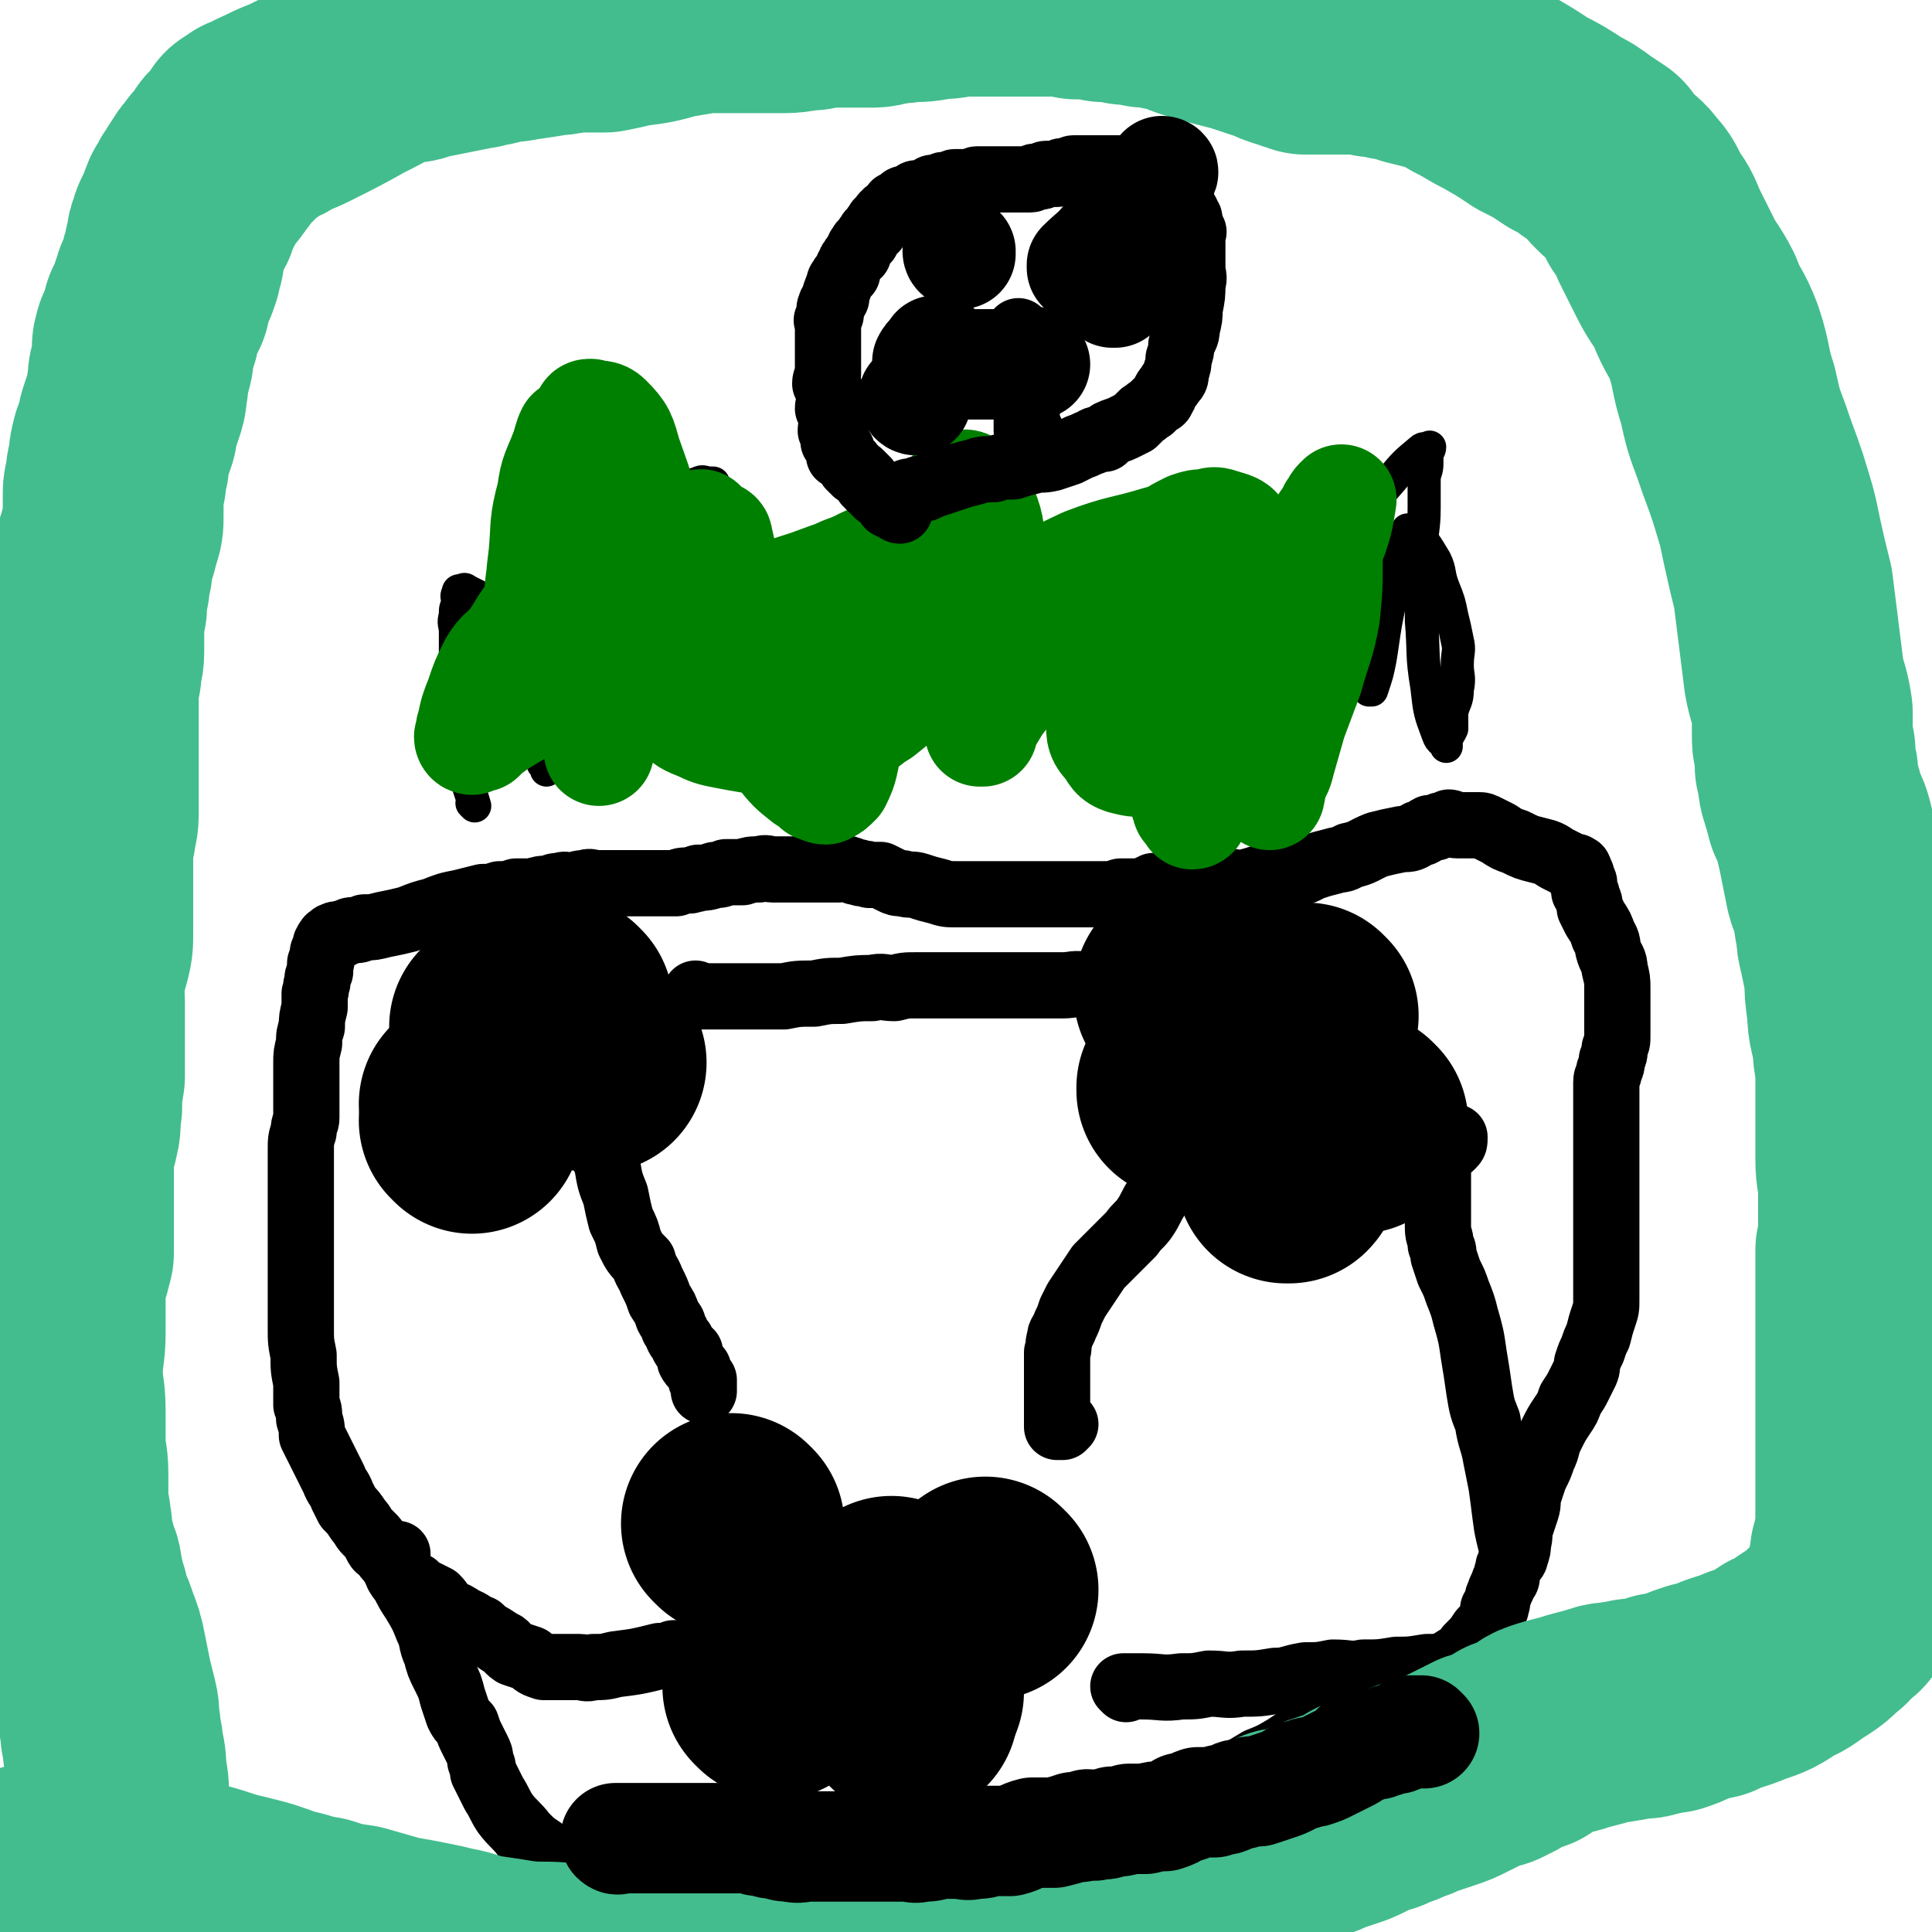
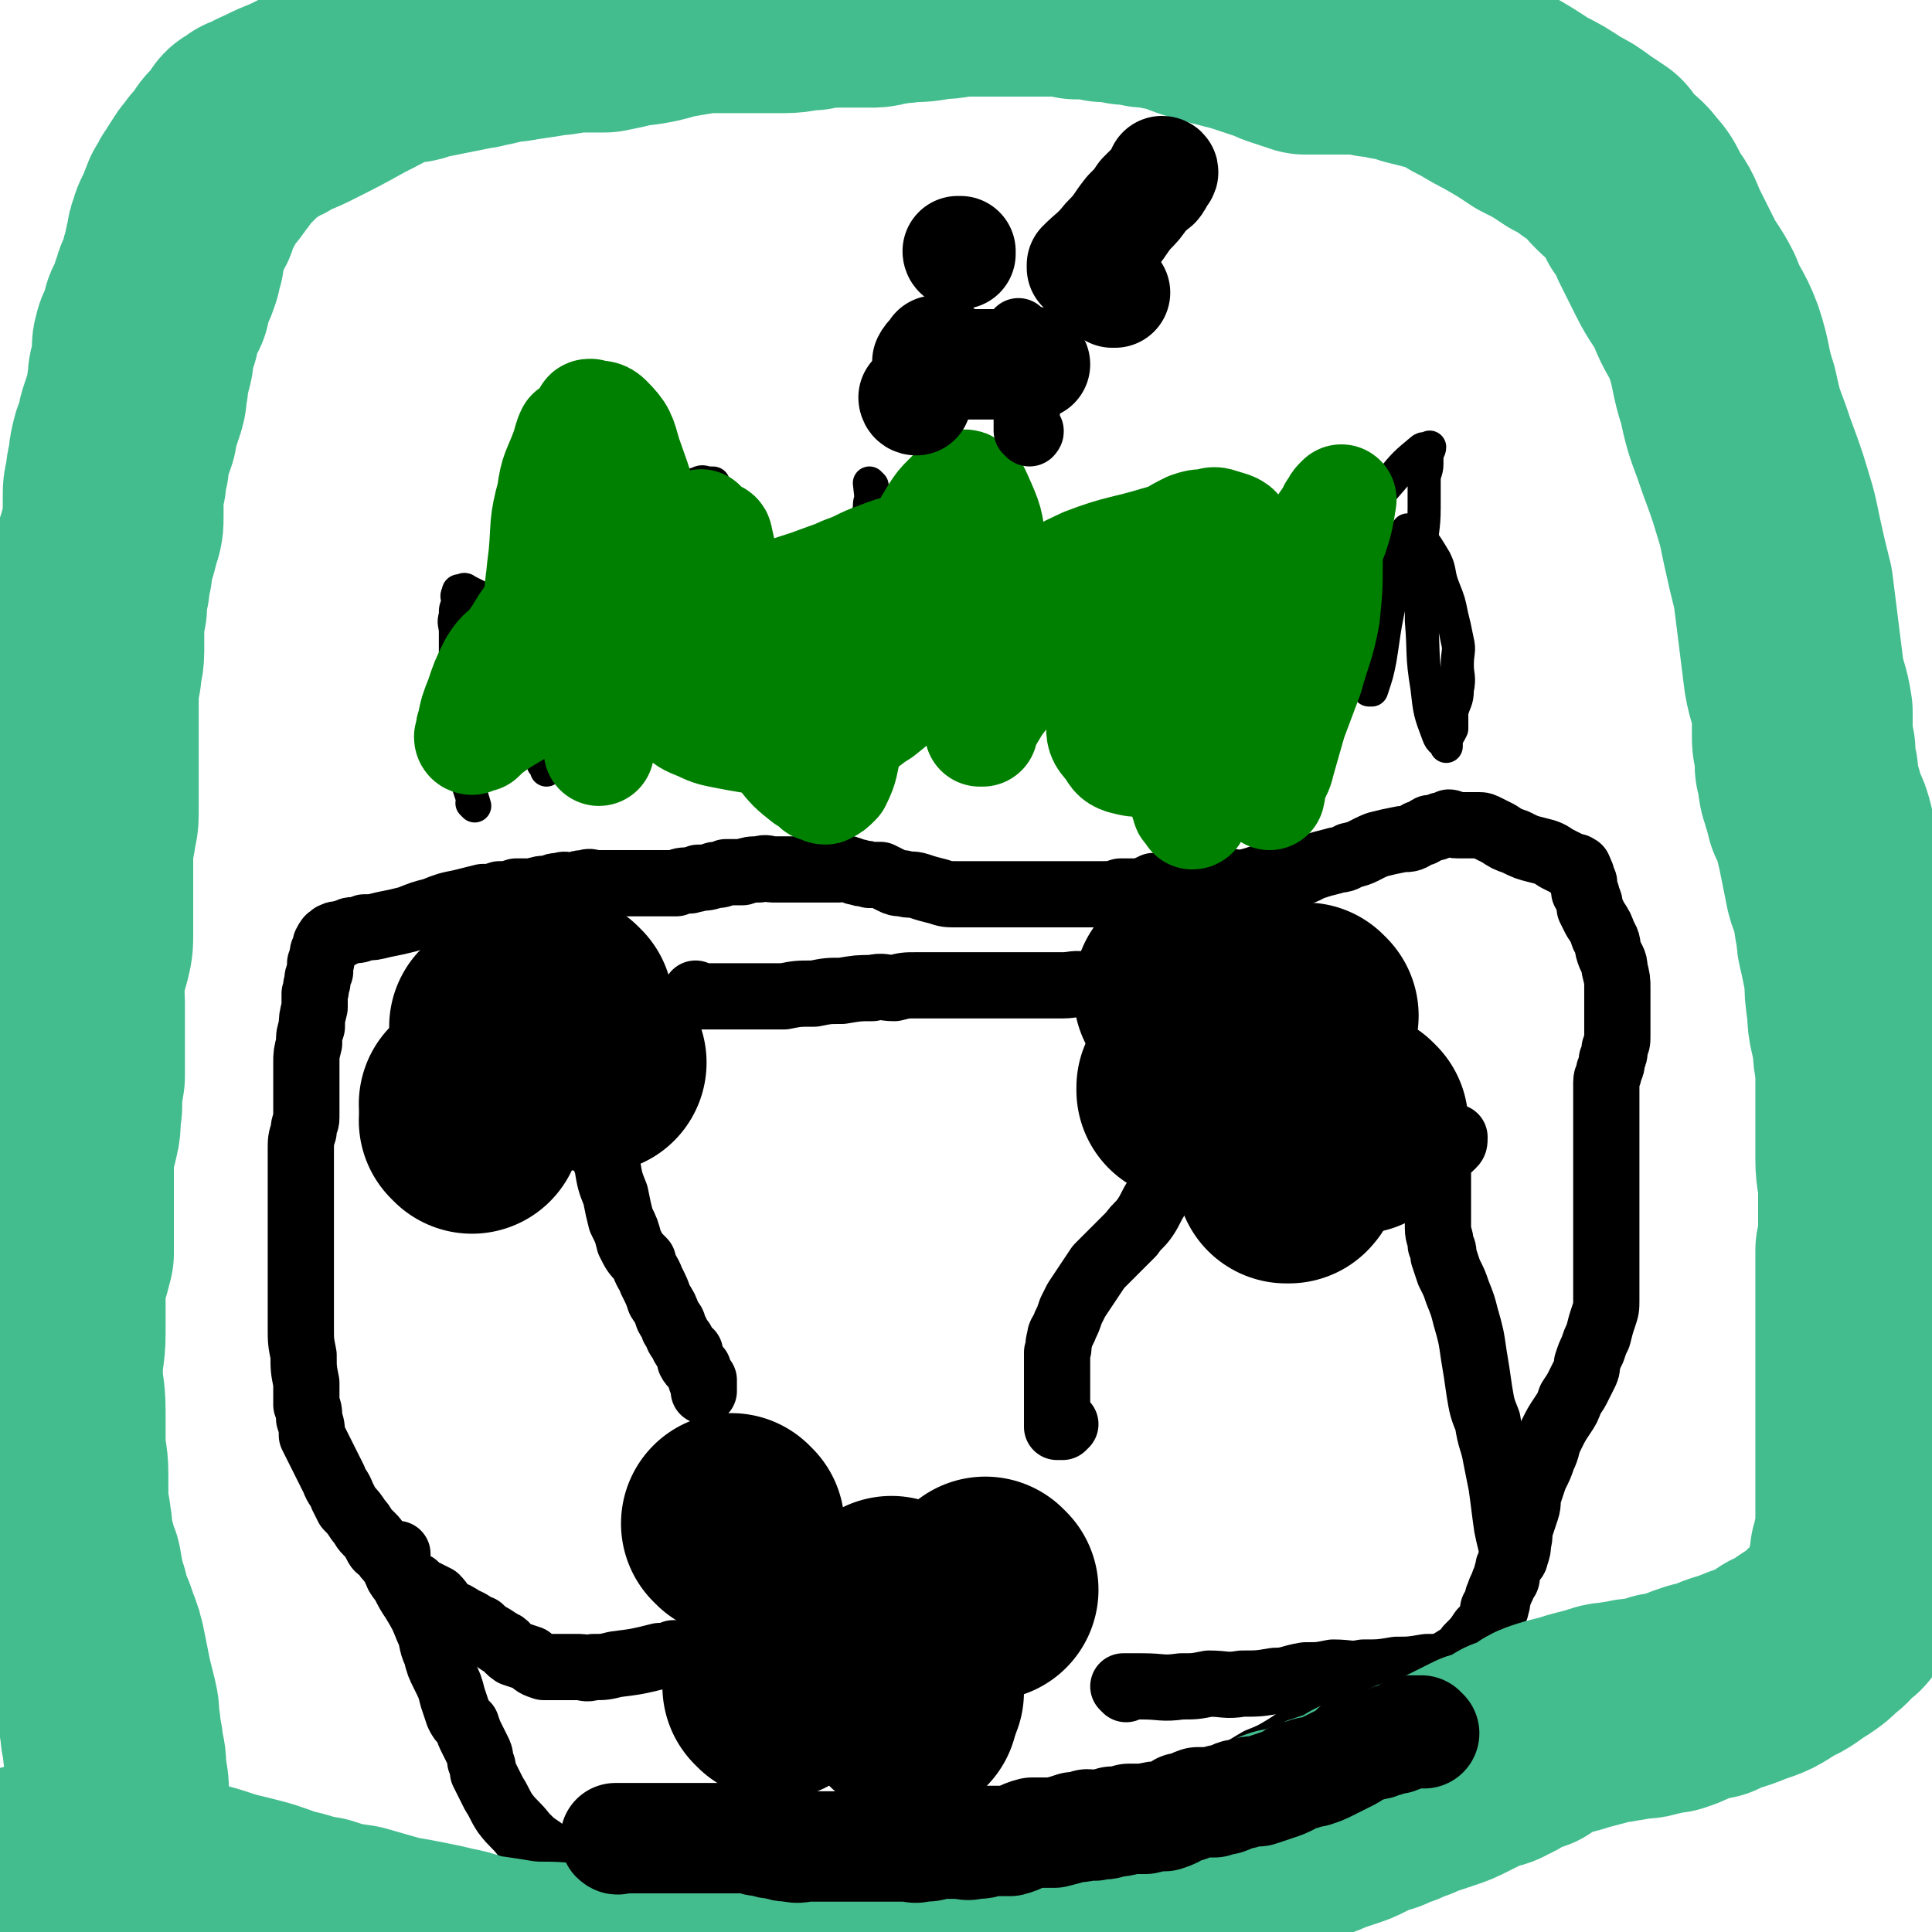
<svg xmlns="http://www.w3.org/2000/svg" viewBox="0 0 700 700" version="1.1">
  <g fill="none" stroke="#000000" stroke-width="24" stroke-linecap="round" stroke-linejoin="round">
    <path d="M196,671c0,0 -1,-1 -1,-1 0,0 0,0 1,0 0,0 0,0 0,0 0,1 -1,0 -1,0 0,0 0,0 1,0 0,0 0,0 0,0 0,1 -1,0 -1,0 0,0 0,0 1,0 0,0 0,0 0,0 -3,-2 -3,-2 -6,-5 -3,-4 -4,-4 -7,-8 -2,-3 -2,-4 -4,-7 -1,-2 -1,-2 -2,-4 -1,-2 -1,-2 -2,-4 0,-2 0,-2 -1,-4 0,-2 0,-2 -1,-4 -1,-2 -1,-2 -2,-4 -1,-2 -1,-2 -2,-5 -2,-2 -2,-2 -3,-4 -1,-3 -1,-3 -2,-6 -1,-4 -1,-4 -3,-8 -2,-4 -2,-4 -3,-8 -2,-4 -1,-5 -3,-9 -2,-5 -2,-5 -5,-10 -2,-3 -2,-3 -4,-7 -1,-1 -1,-1 -2,-3 -1,-2 -1,-2 -2,-4 -2,-2 -2,-2 -3,-4 -2,-1 -2,-1 -3,-3 0,-1 0,-1 -1,-2 -1,-1 -1,-1 -2,-2 -2,-2 -1,-2 -3,-4 -2,-3 -2,-3 -4,-5 -1,-2 -1,-2 -2,-4 -1,-3 -2,-3 -3,-6 -2,-4 -2,-4 -4,-8 -1,-2 -1,-2 -2,-4 -1,-2 -1,-2 -2,-4 0,-3 0,-3 -1,-6 0,-3 0,-3 -1,-5 0,-4 0,-4 0,-8 -1,-5 -1,-5 -1,-10 -1,-5 -1,-5 -1,-10 0,-4 0,-4 0,-8 0,-4 0,-4 0,-8 0,-3 0,-3 0,-6 0,-2 0,-2 0,-5 0,-3 0,-3 0,-6 0,-2 0,-2 0,-4 0,-3 0,-3 0,-6 0,-5 0,-5 0,-9 0,-3 0,-3 0,-5 0,-2 0,-2 0,-3 0,-1 0,-1 0,-1 0,-2 0,-2 0,-3 0,-4 0,-4 1,-7 0,-3 1,-3 1,-5 0,-2 0,-2 0,-4 0,-3 0,-3 0,-5 0,-2 0,-2 0,-5 0,-3 0,-3 0,-6 0,-3 0,-3 1,-7 0,-3 0,-3 1,-6 0,-3 0,-3 1,-7 0,-2 0,-2 0,-5 1,-2 0,-2 1,-4 0,-2 0,-2 1,-4 0,-2 0,-2 0,-3 1,-1 0,-1 1,-3 0,-1 0,-1 0,-1 1,-1 1,-1 1,-2 0,-1 0,-1 0,-1 1,-1 0,-1 1,-1 0,-1 0,-1 1,-1 0,0 0,0 0,0 1,-1 0,-1 1,-1 1,-1 1,0 2,0 1,-1 1,-1 2,-1 2,-1 2,-1 3,-1 2,0 2,0 4,-1 3,0 3,0 7,-1 5,-1 5,-1 9,-2 5,-2 5,-2 9,-3 5,-2 5,-2 10,-3 4,-1 4,-1 8,-2 3,0 3,0 6,-1 3,0 3,0 6,-1 3,0 3,0 6,0 3,-1 3,-1 6,-1 2,-1 2,-1 4,-1 2,-1 2,0 5,0 2,-1 2,-1 4,-1 2,-1 2,0 4,0 2,0 2,0 5,0 2,0 2,0 4,0 2,0 2,0 5,0 3,0 3,0 6,0 2,0 2,0 5,0 2,0 2,0 4,0 2,-1 2,-1 5,-1 2,-1 2,0 3,-1 3,0 3,0 6,-1 2,0 2,0 4,-1 3,0 3,0 6,0 3,-1 3,-1 6,-1 3,-1 3,0 5,0 4,0 4,0 7,0 3,0 3,0 5,0 2,0 2,0 5,0 1,0 1,0 3,0 2,0 2,0 4,0 2,0 2,-1 3,0 2,0 2,1 4,1 2,1 2,0 4,1 2,0 3,0 4,0 2,1 2,1 4,2 2,1 2,1 4,1 3,1 3,0 6,1 3,1 3,1 7,2 3,1 3,1 7,1 4,0 4,0 8,0 3,0 3,0 7,0 4,0 4,0 7,0 3,0 3,0 7,0 2,0 2,0 4,0 4,0 4,0 7,0 4,0 4,0 7,0 3,0 3,0 5,0 4,0 4,0 7,-1 3,0 3,0 7,0 3,-1 3,-1 5,-2 3,0 3,0 6,0 2,0 2,0 4,0 2,0 2,0 4,0 3,0 3,0 7,0 3,-1 3,-1 6,-1 2,-1 2,0 5,0 4,-1 4,-1 7,-2 4,0 4,0 7,0 3,-1 3,-1 6,-2 3,0 3,-1 6,-2 3,-1 3,-1 7,-2 3,-1 3,0 6,-2 5,-1 5,-2 10,-4 4,-1 4,-1 9,-2 3,0 3,0 6,-2 2,0 2,-1 4,-2 2,0 2,0 4,-1 1,0 1,0 3,-1 1,0 1,1 3,1 1,0 1,0 2,0 1,0 1,0 1,0 2,0 2,0 3,0 1,0 1,0 2,0 1,0 1,0 3,1 2,1 2,1 4,2 3,2 3,2 6,3 4,2 4,2 8,3 4,1 4,1 7,3 2,1 2,1 4,2 1,1 1,0 2,1 1,0 1,0 1,1 0,0 0,0 0,0 1,0 0,-1 0,-1 0,0 0,1 0,1 1,0 1,-1 1,0 0,0 0,0 0,1 0,0 0,0 0,0 1,0 0,0 0,-1 0,0 0,1 0,1 0,0 0,0 0,0 1,0 0,0 0,-1 0,0 0,1 0,1 0,0 0,0 0,0 1,0 0,-1 0,-1 0,0 0,1 0,2 0,0 0,0 0,0 1,0 1,0 1,0 0,0 0,0 0,0 0,0 0,0 0,1 0,0 0,0 0,1 0,0 1,0 1,1 0,0 0,0 0,0 0,0 0,0 0,1 0,0 0,0 0,1 0,0 0,0 0,1 1,1 1,1 1,2 1,2 1,2 1,4 1,2 1,2 2,4 2,3 2,3 3,6 2,3 1,3 2,6 1,3 2,3 2,6 1,4 1,4 1,7 0,4 0,4 0,7 0,2 0,2 0,5 0,3 0,3 0,5 0,3 0,2 -1,5 0,2 0,2 -1,4 0,2 0,2 -1,4 0,2 -1,2 -1,4 0,2 0,2 0,4 0,2 0,2 0,4 0,2 0,2 0,5 0,3 0,3 0,6 0,2 0,2 0,5 0,2 0,2 0,5 0,2 0,2 0,5 0,2 0,2 0,4 0,2 0,2 0,4 0,2 0,2 0,4 0,2 0,2 0,5 0,2 0,2 0,4 0,2 0,2 0,4 0,2 0,2 0,4 0,2 0,2 0,5 0,3 0,3 0,6 0,2 0,2 0,5 0,3 0,3 -1,6 -1,3 -1,3 -2,7 -1,2 -1,2 -2,5 -1,2 -1,2 -2,5 0,2 0,2 -1,4 -1,2 -1,2 -2,4 -1,2 -1,2 -3,5 -1,3 -1,3 -3,6 -2,3 -2,3 -4,7 -2,4 -1,4 -3,8 -1,3 -1,3 -3,7 -1,3 -1,3 -2,6 -1,3 0,3 -1,6 -1,3 -1,3 -2,6 -1,3 0,3 -1,6 0,2 0,2 -1,5 0,1 -1,1 -2,3 -1,1 0,1 -1,3 0,2 0,2 -1,3 -1,3 -1,2 -2,5 -1,2 0,2 -1,4 0,1 0,1 -1,1 0,2 0,2 -1,4 -1,2 -1,2 -3,4 -2,3 -2,3 -5,6 -2,3 -3,3 -6,5 -3,3 -3,3 -7,6 -4,2 -4,1 -9,3 -4,2 -4,2 -8,4 -4,3 -4,3 -8,5 -4,1 -4,2 -7,3 -4,2 -4,2 -8,3 -3,2 -3,2 -7,3 -3,2 -3,2 -6,4 -5,3 -5,3 -10,5 -5,3 -5,3 -10,6 -4,2 -4,2 -8,4 -4,2 -5,2 -9,4 -2,2 -2,2 -5,3 -2,2 -2,2 -5,3 -4,2 -4,2 -8,3 -6,2 -7,2 -13,3 -5,2 -5,2 -10,4 -4,2 -4,2 -7,3 -2,1 -2,1 -4,1 -1,1 -1,1 -3,1 -3,1 -3,1 -5,1 -4,1 -3,2 -7,2 -4,2 -4,2 -9,2 -5,1 -5,1 -9,1 -2,1 -2,1 -4,1 -1,1 -1,0 -2,0 -3,1 -3,1 -5,1 -3,1 -3,1 -5,1 -4,1 -4,1 -7,1 -5,1 -5,1 -10,1 -4,1 -4,0 -7,0 -4,0 -4,0 -7,0 -5,0 -5,0 -10,0 -2,0 -2,0 -4,0 -3,0 -3,0 -6,0 -4,0 -4,0 -7,0 -3,0 -3,1 -6,0 -4,0 -4,0 -8,-1 -3,0 -3,1 -6,0 -4,0 -4,0 -7,-1 -3,0 -3,1 -5,0 -3,0 -3,0 -5,-1 -3,0 -3,0 -5,0 -2,0 -2,0 -3,0 -1,0 -1,1 -2,0 -1,0 -1,0 -1,-1 -1,0 -1,0 -1,0 -1,0 -1,0 -1,0 -1,0 -1,1 -1,0 -1,0 -1,0 -1,-1 0,0 0,0 0,0 0,1 0,0 -1,0 0,0 0,0 0,0 0,0 0,0 0,0 0,1 -1,0 -1,0 0,-1 1,-1 2,-2 0,0 0,0 1,-1 " />
  </g>
  <g fill="none" stroke="#000000" stroke-width="80" stroke-linecap="round" stroke-linejoin="round">
    <path d="M303,595c0,0 -1,-1 -1,-1 0,0 0,0 1,0 0,0 0,0 0,0 0,1 -1,0 -1,0 0,0 0,0 1,0 0,0 0,0 0,0 0,1 -1,0 -1,0 0,0 0,0 1,0 0,0 0,0 0,0 " />
    <path d="M331,608c0,0 -1,-1 -1,-1 0,0 0,0 1,0 0,0 0,0 0,0 0,1 -1,0 -1,0 0,0 0,0 1,0 0,0 0,0 0,0 0,1 -1,0 -1,0 0,0 0,0 1,0 0,0 0,0 0,0 " />
    <path d="M331,613c0,0 -1,-1 -1,-1 0,0 0,0 1,0 0,0 0,0 0,0 0,1 -1,0 -1,0 0,0 0,0 1,0 0,0 0,0 0,0 0,1 -1,0 -1,0 0,0 0,0 1,0 0,0 0,0 0,0 " />
    <path d="M281,612c0,0 -1,-1 -1,-1 0,0 0,0 1,0 0,0 0,0 0,0 0,1 -1,0 -1,0 0,0 0,0 1,0 0,0 0,0 0,0 0,1 -1,0 -1,0 0,0 0,0 1,0 " />
    <path d="M266,553c0,0 -1,-1 -1,-1 0,0 0,0 1,1 0,0 0,0 0,0 0,0 -1,-1 -1,-1 0,0 0,0 1,1 0,0 0,0 0,0 0,0 -1,-1 -1,-1 0,0 0,0 1,1 " />
    <path d="M324,583c0,0 -1,-1 -1,-1 0,0 0,0 1,1 0,0 0,0 0,0 0,0 -1,-1 -1,-1 0,0 0,0 1,1 0,0 0,0 0,0 0,0 0,1 1,1 1,1 1,1 3,2 0,0 0,0 0,0 " />
    <path d="M329,619c0,0 -1,-1 -1,-1 0,0 0,0 1,0 0,0 0,0 0,0 0,1 -1,0 -1,0 0,0 0,0 1,0 0,0 0,0 0,0 0,1 -1,0 -1,0 0,0 0,0 1,0 0,0 0,0 0,0 " />
    <path d="M332,599c0,0 -1,-1 -1,-1 0,0 0,0 1,0 0,0 0,0 0,0 0,1 -1,0 -1,0 0,0 0,0 1,0 0,0 0,0 0,0 0,1 -1,0 -1,0 0,0 0,0 1,0 0,1 0,0 1,0 " />
    <path d="M358,576c0,0 -1,-1 -1,-1 0,0 0,0 0,1 0,0 0,0 0,0 1,0 0,-1 0,-1 0,0 0,0 0,1 0,0 0,0 0,0 1,0 0,-1 0,-1 " />
    <path d="M474,368c0,0 -1,-1 -1,-1 0,0 0,0 0,1 0,0 0,0 0,0 1,0 0,-1 0,-1 0,0 0,0 0,1 0,0 0,0 0,0 1,0 0,-1 0,-1 0,0 0,0 -1,1 " />
    <path d="M431,395c0,0 -1,-1 -1,-1 0,0 0,0 0,1 0,0 0,0 0,0 1,0 0,-1 0,-1 0,0 0,0 0,1 0,0 0,0 0,0 1,0 0,-1 0,-1 " />
    <path d="M453,391c0,0 -1,-1 -1,-1 0,0 0,0 0,1 0,0 0,0 0,0 1,0 0,-1 0,-1 0,0 0,0 0,1 0,0 0,0 0,0 1,0 0,-1 0,-1 " />
    <path d="M430,360c0,0 -1,-1 -1,-1 0,0 0,0 0,1 0,0 0,0 0,0 1,0 0,-1 0,-1 0,0 0,0 0,1 0,0 0,0 0,0 1,0 0,-1 0,-1 0,0 0,0 0,1 " />
    <path d="M468,401c0,0 -1,-1 -1,-1 0,0 0,0 0,1 0,0 0,0 0,0 1,0 0,-1 0,-1 0,0 0,0 0,1 0,0 0,0 0,0 1,0 0,-1 0,-1 0,0 0,0 0,1 0,0 0,0 0,0 " />
    <path d="M492,407c0,0 -1,-1 -1,-1 0,0 0,0 0,1 0,0 0,0 0,0 1,0 0,-1 0,-1 0,0 0,0 0,1 0,0 0,0 0,0 1,0 0,-1 0,-1 0,0 0,0 0,1 0,0 0,0 0,0 " />
    <path d="M468,377c0,0 -1,-1 -1,-1 0,0 0,0 0,1 0,0 0,0 0,0 1,0 0,-1 0,-1 0,0 0,0 0,1 0,0 0,0 0,0 0,-1 0,-1 0,-1 " />
    <path d="M468,372c0,0 -1,-1 -1,-1 0,0 0,0 0,1 0,0 0,0 0,0 1,0 0,-1 0,-1 0,0 0,0 0,1 0,0 0,0 0,0 1,0 0,-1 0,-1 0,0 0,0 0,1 " />
    <path d="M467,425c0,0 -1,-1 -1,-1 0,0 0,0 0,1 0,0 0,0 0,0 1,0 0,-1 0,-1 0,0 0,0 0,1 0,0 0,0 0,0 1,0 0,-1 0,-1 0,0 0,1 0,1 1,0 1,0 1,0 1,-1 1,-2 1,-3 " />
    <path d="M479,399c0,0 -1,-1 -1,-1 0,0 0,0 0,1 0,0 0,0 0,0 1,0 0,-1 0,-1 0,0 0,0 0,1 0,0 0,0 0,0 1,0 0,-1 0,-1 0,0 0,0 0,1 " />
    <path d="M187,370c0,0 -1,-1 -1,-1 0,0 0,0 1,1 0,0 0,0 0,0 0,0 -1,-1 -1,-1 0,0 0,0 1,1 0,0 0,0 0,0 0,0 -1,-1 -1,-1 0,0 0,0 1,1 " />
    <path d="M171,401c0,0 -1,-1 -1,-1 0,0 0,0 1,1 0,0 0,0 0,0 0,0 -1,-1 -1,-1 0,0 0,0 1,1 0,0 0,0 0,0 0,0 -1,-1 -1,-1 0,0 0,0 1,1 0,0 0,0 0,0 " />
    <path d="M171,407c0,0 -1,-1 -1,-1 0,0 0,0 1,1 0,0 0,0 0,0 0,0 -1,-1 -1,-1 0,0 0,0 1,1 0,0 0,0 0,0 0,0 -1,-1 -1,-1 0,0 0,0 1,1 " />
    <path d="M216,385c0,0 -1,-1 -1,-1 0,0 0,0 1,1 0,0 0,0 0,0 0,0 -1,-1 -1,-1 0,0 0,0 1,1 0,0 0,0 0,0 0,0 -1,-1 -1,-1 0,0 0,0 1,1 " />
    <path d="M204,365c0,0 -1,-1 -1,-1 0,0 0,0 1,1 0,0 0,0 0,0 0,0 -1,-1 -1,-1 0,0 0,0 1,1 0,0 0,0 0,0 0,0 -1,-1 -1,-1 0,0 0,0 1,1 " />
    <path d="M182,373c0,0 -1,-1 -1,-1 0,0 0,0 1,1 0,0 0,0 0,0 0,0 -1,-1 -1,-1 0,0 0,0 1,1 0,0 0,0 0,0 0,0 -1,-1 -1,-1 " />
  </g>
  <g fill="none" stroke="#000000" stroke-width="24" stroke-linecap="round" stroke-linejoin="round">
    <path d="M253,361c0,0 -1,-1 -1,-1 0,0 0,0 1,1 0,0 0,0 0,0 0,0 -1,-1 -1,-1 0,0 0,0 1,1 0,0 0,0 0,0 1,0 1,0 2,0 5,0 5,0 9,0 5,0 5,0 10,0 5,0 5,0 10,0 5,-1 5,-1 11,-1 5,-1 5,-1 10,-1 6,-1 6,-1 11,-1 4,-1 4,0 8,0 4,-1 4,-1 8,-1 6,0 6,0 11,0 6,0 6,0 13,0 5,0 5,0 10,0 5,0 5,0 10,0 4,0 4,0 9,0 4,0 4,-1 9,0 4,0 4,0 9,1 3,0 3,0 7,1 3,0 3,0 6,1 1,0 1,0 3,1 2,0 2,-1 3,0 1,0 1,0 2,1 1,0 1,-1 2,0 1,0 1,0 1,0 1,1 1,0 2,1 1,0 1,0 2,0 1,1 1,0 1,1 1,0 1,0 1,1 0,0 0,0 0,0 1,0 1,0 1,1 0,0 0,0 0,0 1,0 1,0 1,1 0,0 0,0 0,0 0,1 0,1 0,1 0,1 0,1 0,2 0,1 0,1 0,2 0,1 0,1 0,2 0,2 0,2 0,3 0,2 0,2 0,4 0,3 1,3 0,6 0,4 0,4 -1,8 -1,4 -1,4 -2,9 -2,5 -2,5 -4,10 -2,6 -2,6 -5,12 -2,4 -2,4 -4,8 -2,3 -2,4 -4,7 -2,3 -3,3 -5,6 -3,3 -3,3 -6,6 -3,3 -3,3 -6,6 -2,3 -2,3 -4,6 -2,3 -2,3 -4,6 -1,2 -1,2 -2,4 -1,3 -1,3 -2,5 -1,3 -2,3 -2,5 -1,3 0,3 -1,5 0,2 0,2 0,3 0,2 0,2 0,4 0,2 0,2 0,3 0,2 0,2 0,4 0,1 0,1 0,2 0,2 0,2 0,3 0,1 0,1 0,2 0,1 0,1 0,2 0,1 0,1 0,2 0,0 0,0 0,1 0,0 0,0 0,0 0,0 0,0 0,1 0,0 0,0 0,0 1,0 0,-1 0,-1 0,0 0,0 0,1 0,0 0,0 0,0 1,0 0,-1 0,-1 0,0 0,0 0,1 1,0 1,0 2,0 1,-1 1,-1 1,-1 " />
    <path d="M217,409c0,0 -1,-1 -1,-1 0,0 0,0 1,1 0,0 0,0 0,0 0,0 -1,-1 -1,-1 0,0 0,0 1,1 0,0 0,0 0,0 0,1 0,1 1,2 1,6 0,6 2,11 1,6 1,6 3,11 1,5 1,5 2,9 2,4 2,4 3,8 2,4 2,4 5,7 1,4 2,4 3,7 2,4 2,4 3,7 2,3 2,3 3,6 1,2 2,2 2,4 2,3 1,3 3,5 1,3 1,2 3,4 0,2 0,2 0,3 1,2 2,2 3,3 0,1 0,2 1,3 0,0 0,0 0,0 1,1 1,1 1,1 0,1 0,1 0,1 0,0 0,0 0,0 0,0 -1,-1 -1,-1 0,0 0,0 1,1 0,0 0,0 0,0 0,0 -1,-1 -1,-1 0,0 1,0 1,1 0,1 0,1 0,3 0,0 0,0 0,0 " />
    <path d="M245,600c0,0 -1,-1 -1,-1 0,0 0,0 1,0 0,0 0,0 0,0 0,1 -1,0 -1,0 0,0 1,0 1,0 -3,1 -3,1 -6,1 -8,2 -8,2 -16,3 -4,1 -4,1 -8,1 -3,1 -3,0 -5,0 -2,0 -2,0 -4,0 -1,0 -1,0 -2,0 -1,0 -1,0 -2,0 -1,0 -1,0 -1,0 -1,0 -1,0 -1,0 0,0 0,0 0,0 -2,0 -2,0 -3,0 -3,-1 -3,-1 -5,-3 -3,-1 -3,-1 -6,-2 -3,-2 -2,-3 -5,-4 -4,-3 -4,-2 -7,-5 -3,-1 -3,-2 -6,-3 -3,-2 -3,-2 -6,-3 -2,-2 -2,-3 -4,-5 -2,-1 -2,-1 -4,-2 -2,-1 -2,-1 -3,-2 -1,-1 -1,-1 -2,-1 -1,-1 -1,-1 -1,-1 -1,-1 -1,-1 -1,-1 -1,-1 -1,0 -1,0 0,0 0,0 0,0 0,0 0,0 -1,-1 0,0 0,0 0,0 0,0 0,0 0,0 0,0 -1,0 -1,-1 0,0 1,0 1,-1 0,0 0,0 0,0 0,1 0,1 -1,0 0,-1 0,-1 0,-3 0,-1 0,-1 0,-3 0,0 0,0 0,0 " />
    <path d="M408,612c0,0 -1,-1 -1,-1 0,0 0,0 0,0 0,0 0,0 0,0 1,1 0,0 0,0 0,0 0,0 0,0 0,0 0,0 0,0 4,0 4,0 7,0 7,0 7,1 14,0 5,0 5,0 10,-1 6,0 6,1 12,0 6,0 6,0 12,-1 5,0 5,-1 11,-2 5,0 5,0 10,-1 6,0 6,1 11,0 6,0 6,0 12,-1 5,0 5,0 11,-1 4,0 4,0 9,-1 3,0 3,0 6,-1 2,0 2,0 3,0 2,0 2,0 4,0 0,0 0,0 0,0 1,0 1,0 1,0 0,0 0,0 0,0 1,0 1,0 2,-1 2,0 2,0 3,-1 1,0 1,0 1,0 " />
    <path d="M549,562c0,0 -1,-1 -1,-1 0,0 0,0 0,1 0,0 0,0 0,0 1,0 0,-1 0,-1 0,0 0,0 0,1 0,0 0,0 0,0 -1,-5 -1,-4 -2,-9 -1,-7 -1,-8 -2,-15 -1,-5 -1,-5 -2,-10 -1,-6 -2,-6 -3,-13 -2,-5 -2,-5 -3,-11 -1,-7 -1,-7 -2,-13 -1,-7 -1,-7 -3,-14 -1,-4 -1,-4 -3,-9 -1,-3 -1,-3 -3,-7 -1,-3 -1,-3 -2,-6 0,-2 0,-2 -1,-4 0,-3 -1,-3 -1,-6 0,-4 0,-4 0,-9 0,-5 0,-5 0,-10 0,-3 0,-3 1,-7 1,-2 2,-2 4,-4 1,-1 1,-1 1,-3 " />
  </g>
  <g fill="none" stroke="#000000" stroke-width="12" stroke-linecap="round" stroke-linejoin="round">
    <path d="M172,292c0,0 -1,-1 -1,-1 0,0 0,0 1,1 0,0 0,0 0,0 0,0 -1,-1 -1,-1 0,0 1,1 1,1 -2,-7 -3,-8 -4,-15 -2,-11 -1,-11 -2,-22 -1,-7 -1,-7 -1,-15 0,-5 0,-5 0,-11 0,-3 -1,-3 0,-6 0,-3 0,-2 1,-5 0,-1 -1,-2 0,-3 0,-1 0,-1 1,-1 0,0 0,0 0,0 0,0 0,0 0,0 1,0 1,-1 2,0 2,1 2,1 4,2 3,3 3,3 5,6 3,5 3,5 5,9 3,6 3,6 4,12 2,6 2,6 3,12 2,5 1,5 3,9 0,3 0,3 2,6 0,2 1,2 2,4 0,1 -1,2 0,3 0,0 0,0 1,1 0,0 0,0 0,1 0,0 0,0 0,0 2,-3 3,-3 5,-7 5,-7 4,-7 8,-14 4,-8 4,-8 7,-16 3,-5 3,-5 5,-10 3,-5 3,-5 5,-9 2,-2 1,-2 3,-5 0,-2 0,-2 2,-4 0,-2 0,-2 2,-3 0,0 0,0 0,0 0,0 0,0 0,0 0,0 -1,-1 -1,-1 0,4 0,5 0,10 -1,7 -2,7 -3,14 -1,8 0,8 0,16 0,4 0,4 0,9 0,2 0,2 0,4 0,1 0,1 0,2 0,0 0,0 0,0 2,-4 3,-4 5,-7 4,-6 3,-7 6,-13 3,-7 3,-7 5,-14 2,-5 2,-5 4,-11 2,-5 2,-5 3,-11 2,-3 1,-3 3,-7 0,-2 0,-2 1,-4 0,-1 0,-1 1,-2 0,0 0,0 0,0 0,0 0,0 0,0 0,0 -1,-1 -1,-1 2,6 3,7 5,15 2,8 2,8 3,16 1,6 2,6 3,12 1,3 1,3 2,6 0,2 0,2 1,4 0,0 0,1 0,1 2,0 3,0 4,-1 5,-4 5,-4 10,-8 6,-7 6,-7 11,-15 5,-8 6,-8 10,-17 3,-7 3,-7 5,-14 2,-5 1,-5 3,-9 0,-3 0,-3 1,-6 0,-1 0,-1 0,-3 0,0 0,0 0,0 0,0 0,0 0,0 0,0 -1,-1 -1,-1 1,9 1,10 3,19 2,10 2,10 5,21 2,8 2,8 5,15 2,7 2,7 5,14 3,6 3,5 6,11 2,3 2,3 4,6 2,2 2,2 3,4 1,1 1,1 2,2 2,0 2,1 3,1 3,-1 4,0 6,-2 4,-4 4,-4 8,-9 4,-5 4,-5 7,-11 3,-6 3,-6 5,-12 2,-5 2,-5 4,-11 2,-4 2,-4 3,-8 1,-4 0,-4 1,-7 1,-1 2,-1 2,-3 1,-1 0,-1 0,-2 0,-1 0,-1 0,-1 1,0 1,0 1,1 3,1 3,1 5,2 4,3 4,3 8,7 4,4 4,5 9,9 3,4 3,4 7,7 2,2 2,2 5,4 1,1 1,1 2,3 1,0 1,0 1,1 1,0 1,0 1,1 0,0 0,0 0,0 2,-1 2,-1 4,-2 5,-4 5,-4 9,-9 7,-7 7,-7 13,-15 6,-7 6,-7 11,-14 4,-5 4,-5 8,-10 1,-2 1,-2 2,-4 1,-1 1,-1 1,-1 1,0 1,0 1,0 0,0 0,0 0,0 2,2 2,2 3,4 2,6 2,6 4,12 2,8 2,8 4,16 1,6 1,6 2,11 1,5 2,5 3,9 1,3 1,3 2,6 1,2 1,2 1,4 1,2 1,2 2,4 0,0 0,1 0,2 0,0 1,0 1,0 0,0 0,0 0,0 2,-6 2,-6 3,-11 1,-6 1,-7 2,-13 1,-5 1,-5 2,-11 1,-6 1,-6 2,-11 1,-4 1,-4 2,-7 1,-1 1,-1 1,-3 1,-1 1,-1 1,-2 0,0 0,0 0,0 2,1 2,1 4,2 3,4 3,4 6,9 2,4 1,5 3,10 2,5 2,5 3,10 1,4 1,4 2,9 1,4 0,4 0,9 0,4 1,4 0,9 0,4 -1,4 -2,8 0,3 0,3 0,6 -1,2 -1,2 -2,3 0,1 0,1 0,3 0,0 0,0 0,0 0,1 0,0 0,0 -1,-2 -2,-1 -3,-4 -3,-8 -3,-8 -4,-17 -2,-12 -1,-12 -2,-24 0,-12 0,-13 0,-25 0,-8 1,-8 1,-16 0,-5 0,-5 0,-10 0,-3 1,-3 1,-6 0,-1 0,-1 0,-3 0,-1 1,-2 1,-3 0,0 0,0 0,0 0,0 0,0 0,0 -1,1 -2,0 -3,1 -6,5 -6,5 -11,11 -8,9 -7,9 -14,19 -8,10 -8,10 -16,20 -6,8 -6,8 -11,16 -5,7 -5,7 -10,13 -5,6 -5,6 -10,11 -3,4 -3,4 -8,7 -2,2 -3,2 -6,3 -3,2 -3,2 -6,2 -3,0 -3,0 -6,-1 -3,-1 -4,-2 -6,-4 -4,-4 -4,-4 -7,-9 -3,-5 -3,-5 -6,-10 -2,-5 -2,-5 -4,-10 -2,-5 -2,-6 -3,-11 -1,-6 -1,-6 -2,-12 0,-4 0,-4 -1,-7 0,-2 0,-2 -1,-5 0,-1 0,-1 0,-2 0,0 0,0 -1,0 0,0 0,0 0,0 -2,0 -2,0 -4,1 -5,2 -5,2 -9,5 -10,8 -9,8 -18,16 -7,8 -7,8 -15,15 -4,5 -4,5 -8,9 -4,4 -3,5 -7,8 -2,3 -2,3 -4,5 -1,1 -1,1 -3,2 -1,1 -1,2 -3,2 -2,0 -2,0 -5,-1 -3,-1 -3,-1 -5,-3 -4,-2 -4,-2 -6,-5 -4,-4 -4,-4 -7,-8 -3,-5 -3,-5 -6,-11 -5,-9 -5,-9 -10,-17 -4,-8 -4,-8 -8,-16 -2,-5 -2,-5 -4,-10 -1,-3 -1,-3 -3,-6 -1,-2 -1,-2 -2,-4 -1,-1 0,-1 -1,-1 0,0 -1,0 -1,0 -2,0 -2,-1 -4,0 -3,1 -3,1 -5,3 -5,4 -6,4 -10,9 -5,8 -5,8 -10,17 -4,6 -4,6 -7,13 -2,4 -2,4 -4,8 -1,2 -1,2 -2,5 -1,2 -1,2 -2,3 0,1 -1,1 -1,2 0,0 0,0 0,1 -1,0 -1,0 -1,0 -1,1 -1,1 -2,1 -1,0 -1,0 -2,0 -1,0 -1,0 -3,0 -1,0 -1,0 -2,0 -1,0 -1,0 -2,0 -1,0 -1,0 -2,0 -1,0 -1,0 -1,0 -1,0 -1,0 -1,0 0,0 0,0 0,0 -1,0 -1,0 -1,0 " />
  </g>
  <g fill="none" stroke="#008000" stroke-width="40" stroke-linecap="round" stroke-linejoin="round">
    <path d="M214,246c0,0 -1,-1 -1,-1 0,0 0,0 1,1 0,0 0,0 0,0 4,-1 4,-1 8,-1 16,-2 16,-2 31,-5 16,-2 16,-3 31,-6 13,-3 13,-3 27,-6 14,-2 14,-2 29,-4 9,-1 10,0 19,0 7,-1 7,-1 14,-1 5,0 5,0 10,1 4,0 4,0 7,1 1,0 1,1 3,1 0,0 0,0 1,0 0,0 0,0 0,0 -6,0 -6,-1 -12,0 -21,1 -21,0 -41,2 -26,2 -26,2 -52,5 -21,3 -21,3 -42,6 -14,2 -14,2 -28,4 -6,1 -6,1 -11,2 -2,0 -2,0 -3,0 -1,0 -1,0 -2,0 0,0 0,0 0,0 0,0 -1,0 -1,-1 0,0 1,0 2,0 8,-4 8,-4 16,-7 15,-6 15,-6 30,-11 17,-5 17,-4 34,-10 11,-4 11,-4 22,-9 6,-2 6,-3 12,-5 5,-2 5,-2 10,-3 4,-1 4,-2 8,-2 2,-1 2,0 4,0 0,0 0,0 1,0 0,0 0,0 0,0 -5,1 -5,1 -9,2 -19,6 -20,6 -39,13 -25,8 -25,8 -50,18 -19,8 -19,8 -37,17 -11,6 -11,6 -21,12 -5,3 -5,3 -9,6 -1,1 -1,1 -2,2 -1,0 -1,-1 -2,0 -1,0 -1,0 -1,1 0,0 0,0 0,0 0,0 -1,0 -1,-1 0,0 1,0 1,0 0,-2 -1,-2 0,-4 1,-5 1,-5 3,-10 2,-6 2,-6 5,-12 3,-5 4,-4 7,-8 3,-4 3,-5 6,-9 2,-2 2,-2 5,-5 2,-1 2,-1 4,-2 1,-2 1,-2 3,-3 1,-1 1,-1 2,-1 1,0 2,0 3,1 2,2 3,2 4,4 2,4 2,5 3,9 1,8 0,8 1,15 0,8 0,8 0,15 0,5 0,5 0,9 0,3 0,3 0,5 0,0 0,0 0,1 0,0 0,0 0,0 0,-1 0,-1 0,-1 0,-8 -1,-8 0,-15 0,-10 0,-10 1,-21 0,-7 1,-7 2,-14 1,-9 1,-9 2,-17 0,-6 0,-6 1,-13 0,-3 0,-3 1,-6 0,-2 0,-2 0,-3 0,-1 -1,-1 0,-1 0,-1 0,0 1,0 0,0 0,0 0,0 0,2 0,2 0,4 0,8 0,8 0,16 0,9 0,9 0,17 0,7 0,7 0,13 0,3 0,3 0,7 0,1 0,1 0,3 0,0 0,1 0,1 0,0 0,-1 0,-1 -1,-5 -2,-5 -2,-9 -2,-11 -2,-11 -3,-22 -2,-9 -1,-9 -2,-17 -1,-7 -2,-7 -3,-15 -2,-5 -2,-5 -3,-10 -1,-2 -1,-2 -2,-5 -1,-2 -1,-2 -1,-3 -1,-1 0,-2 0,-2 0,-1 -1,0 -1,0 0,0 0,0 0,0 0,0 0,-1 -1,-1 -1,2 -1,3 -2,6 -3,8 -4,8 -5,16 -3,11 -2,11 -3,22 -1,8 -1,8 -1,16 -1,6 -1,6 -1,13 -1,6 0,6 0,13 0,4 0,4 0,8 0,1 0,1 0,3 0,0 0,0 0,1 0,0 0,0 0,0 -1,-1 -1,-1 -1,-2 -1,-6 0,-6 0,-12 0,-10 0,-10 1,-21 1,-12 1,-12 4,-24 1,-9 2,-9 4,-18 1,-6 1,-6 3,-12 1,-5 2,-5 4,-9 1,-3 1,-3 3,-6 0,-1 0,-1 1,-1 0,0 0,0 0,0 3,1 4,0 6,2 5,5 5,6 7,13 5,14 5,14 8,28 2,14 2,14 4,27 1,8 1,8 3,17 1,7 0,7 2,14 0,3 1,3 2,6 0,0 0,0 0,1 0,0 0,0 0,0 1,-6 1,-6 2,-12 1,-7 0,-7 2,-14 1,-6 1,-6 3,-12 1,-6 1,-6 3,-11 1,-4 0,-4 2,-8 0,-2 1,-2 2,-4 0,-1 0,-1 0,-2 0,0 0,0 0,0 0,0 0,0 0,0 0,0 -1,-1 -1,-1 0,0 1,0 1,1 2,9 2,9 4,18 2,13 0,13 4,25 2,11 3,11 7,21 4,7 4,8 8,14 4,5 4,5 9,9 2,1 2,1 4,3 1,0 2,1 3,1 2,-1 2,-1 4,-3 3,-6 2,-6 4,-13 4,-10 3,-10 6,-20 3,-10 3,-10 6,-20 4,-9 4,-9 7,-18 3,-8 3,-8 7,-16 3,-5 3,-5 6,-10 2,-3 2,-3 4,-5 2,-2 2,-2 3,-3 1,-1 1,-1 3,-1 0,-1 1,-2 1,-1 3,1 3,2 4,4 4,9 4,9 5,18 2,10 1,11 1,21 1,10 0,10 0,20 -1,7 0,7 -1,14 -1,4 -2,4 -2,7 -1,2 0,2 -1,4 0,0 0,0 0,1 0,0 0,0 -1,0 0,0 0,0 0,0 3,-5 3,-5 6,-10 7,-9 7,-10 14,-18 9,-9 10,-9 19,-17 10,-9 10,-9 20,-17 5,-4 5,-4 10,-8 3,-2 3,-2 7,-4 3,-1 3,-1 6,-1 3,-1 3,-1 6,0 3,1 5,1 6,4 3,8 3,9 2,17 0,13 -1,14 -3,27 -3,11 -3,11 -6,23 -3,8 -3,8 -5,17 -2,5 -1,5 -2,10 -1,3 -2,3 -2,5 -1,1 0,2 -1,2 0,0 0,-1 0,-1 -1,-1 -2,-1 -2,-2 -2,-6 -2,-7 -2,-13 1,-11 1,-11 4,-22 3,-10 4,-10 10,-20 5,-9 6,-8 13,-16 4,-6 5,-6 10,-11 3,-5 3,-5 7,-9 1,-2 1,-2 3,-3 1,-1 1,-1 2,-1 1,-1 1,-1 1,-1 1,0 1,0 1,1 1,3 2,3 2,6 0,10 0,10 -1,20 -2,11 -3,11 -6,22 -3,8 -3,8 -6,16 -2,7 -2,7 -4,14 -1,4 -1,4 -3,7 0,2 0,2 -1,4 0,0 0,0 0,1 0,0 0,0 0,1 0,0 0,0 0,0 1,-4 0,-4 1,-8 3,-13 3,-13 6,-26 3,-14 2,-14 5,-27 2,-11 1,-11 4,-23 2,-7 2,-7 4,-14 1,-2 2,-2 3,-5 1,-1 1,-2 2,-3 1,-1 1,-1 1,-1 0,0 0,0 0,0 0,0 0,0 0,0 -1,6 -1,7 -3,13 -5,11 -5,12 -12,22 -8,12 -9,12 -17,23 -6,8 -7,8 -13,17 -4,5 -3,5 -7,10 -3,3 -3,3 -6,5 -3,2 -3,2 -6,4 -3,1 -3,1 -7,1 -4,0 -4,0 -8,-1 -3,-1 -3,-2 -5,-5 -3,-3 -3,-4 -3,-8 -1,-7 -2,-7 -1,-14 2,-7 3,-7 6,-14 4,-8 4,-7 9,-15 3,-6 3,-5 7,-11 2,-4 2,-4 4,-7 1,-1 1,-1 2,-3 1,-1 0,-1 0,-2 0,0 0,0 0,0 -3,0 -3,-1 -6,0 -13,4 -14,3 -27,8 -15,7 -15,8 -28,17 -11,7 -11,7 -20,15 -8,6 -8,7 -16,13 -5,5 -5,5 -10,9 -5,3 -5,4 -9,6 -5,2 -5,3 -10,3 -6,2 -7,1 -13,1 -6,0 -6,0 -12,0 -5,-1 -6,-1 -11,-2 -5,-1 -6,-1 -10,-3 -5,-2 -5,-2 -8,-5 -3,-3 -4,-3 -6,-7 -2,-4 -2,-5 -2,-9 -1,-4 -1,-4 -1,-8 1,-5 1,-5 2,-9 2,-5 2,-5 4,-9 2,-5 2,-5 4,-9 2,-3 2,-3 3,-6 1,-3 1,-3 2,-5 1,-1 1,-1 2,-3 0,-1 0,-1 1,-2 0,0 0,0 0,0 0,0 0,0 0,0 0,0 -1,-1 -1,-1 0,1 1,2 1,3 -1,5 -1,5 -2,9 -2,6 -2,6 -5,12 -2,6 -2,6 -5,12 -1,5 -1,5 -3,9 -1,2 -1,2 -2,4 0,1 0,1 0,2 0,0 0,0 0,1 0,0 0,0 0,0 0,0 -1,-1 -1,-1 0,0 0,0 1,1 0,0 0,0 0,0 0,-1 0,-1 0,-1 1,-1 1,-2 2,-3 3,-2 3,-2 6,-4 0,0 0,0 1,0 " />
  </g>
  <g fill="none" stroke="#000000" stroke-width="24" stroke-linecap="round" stroke-linejoin="round">
-     <path d="M326,185c0,0 -1,-1 -1,-1 0,0 0,1 1,1 0,0 0,0 0,0 0,0 -1,-1 -1,-1 0,0 0,1 1,1 0,0 0,0 0,0 0,0 -1,-1 -1,-1 0,0 0,1 1,1 0,0 0,0 0,0 0,0 -1,-1 -1,-1 0,0 0,1 1,1 0,0 0,0 0,0 0,0 -1,-1 -1,-1 0,0 0,1 1,1 0,0 0,0 0,0 0,0 -1,-1 -1,-1 0,0 0,1 1,1 0,0 0,0 0,0 -2,-1 -2,-1 -4,-2 -1,-2 0,-2 -2,-3 0,-1 -1,-1 -2,-1 0,-1 0,-1 -1,-1 -1,-1 -1,-1 -2,-2 0,-1 0,-1 -1,-1 0,-1 0,-1 0,-1 -1,-1 -1,-1 -1,-1 -1,-1 -1,-1 -1,-1 -1,-1 -1,-1 -2,-1 0,-1 0,-1 -1,-1 0,-1 0,-1 -1,-1 0,-1 0,-1 0,-1 -1,-1 -1,-1 -1,-1 -1,-1 -1,-1 -1,-1 -1,-1 -1,-1 -2,-1 0,-1 1,-1 1,-2 -1,-1 -1,-1 -1,-1 -1,-1 -1,-1 -2,-2 0,-1 1,-1 1,-2 -1,-1 -1,-1 -2,-2 0,-2 1,-2 1,-3 0,-2 0,-2 0,-3 -1,-2 -1,-1 -2,-2 0,-2 1,-2 1,-3 0,-2 0,-2 0,-3 -1,-2 -1,-2 -2,-3 0,-2 1,-2 1,-3 0,-1 0,-1 0,-2 0,-2 0,-2 0,-3 0,-1 0,-1 0,-2 0,-2 0,-2 0,-3 0,-1 0,-1 0,-2 0,-1 0,-1 0,-2 0,-1 0,-1 0,-1 0,-1 0,-1 0,-2 0,-1 0,-1 0,-2 0,-1 -1,-1 0,-1 0,-1 0,-1 1,-2 0,-1 0,-1 0,-1 0,-1 -1,-1 0,-2 0,-1 0,-1 1,-1 0,-1 0,-1 1,-2 0,-1 -1,-1 0,-2 0,-1 0,-1 1,-2 0,-2 0,-2 1,-3 0,-1 1,-1 2,-2 0,-2 0,-2 1,-3 0,-1 0,-1 1,-2 0,-1 1,-1 2,-2 0,-2 0,-2 1,-3 0,-1 1,-1 2,-2 0,-1 0,-1 1,-2 0,-1 1,-1 2,-2 0,-1 0,-1 1,-2 0,-1 1,-1 2,-2 0,-1 0,-1 1,-1 0,-1 0,-1 1,-1 1,-1 1,-1 2,-2 0,-1 0,-1 1,-1 0,0 0,0 0,0 1,-1 1,-1 2,-1 0,-1 0,-1 1,-1 0,0 0,0 1,0 1,0 1,-1 2,-1 1,-1 0,-1 2,-1 0,0 1,0 1,0 2,0 1,-1 3,-1 1,-1 0,-1 2,-1 0,0 1,0 1,0 2,0 1,-1 2,-1 1,0 2,0 3,0 1,0 0,-1 1,-1 2,0 2,0 3,0 2,0 2,0 4,0 1,0 0,-1 1,-1 2,0 2,0 3,0 1,0 1,0 3,0 0,0 0,0 1,0 1,0 1,0 2,0 1,0 1,0 2,0 0,0 0,0 0,0 2,0 2,0 3,0 1,0 1,0 1,0 1,0 1,0 2,0 1,0 1,0 2,0 2,0 1,-1 2,-1 1,0 1,0 2,0 1,0 1,-1 2,-1 1,0 1,0 2,0 1,0 1,0 2,0 1,0 1,-1 2,-1 1,0 1,0 2,0 1,0 1,-1 2,-1 2,0 2,0 3,0 1,0 1,0 2,0 2,0 2,0 3,0 1,0 1,0 2,0 1,0 1,0 2,0 1,0 1,0 2,0 1,0 1,0 2,0 1,0 1,0 2,0 1,0 1,0 2,0 2,0 2,0 3,1 1,0 1,0 2,1 2,0 2,0 3,1 1,0 1,0 2,1 2,1 1,1 2,2 1,1 1,1 2,2 1,0 2,0 2,1 1,1 1,1 1,2 1,1 1,1 1,2 1,0 1,0 1,1 1,0 1,0 1,1 1,1 1,1 1,2 0,0 0,0 0,0 1,1 1,1 1,2 0,0 0,0 0,0 0,1 0,1 0,2 0,0 0,0 0,1 1,0 1,0 1,1 1,0 0,0 0,1 0,1 0,1 0,2 0,1 0,1 0,3 0,1 0,1 0,3 0,2 0,2 0,4 0,3 1,3 0,6 0,4 0,4 -1,9 0,3 0,3 -1,7 0,3 -1,3 -2,6 0,2 0,2 -1,5 0,2 0,2 -1,5 0,2 0,2 -2,4 0,1 -1,1 -2,3 0,1 0,1 -1,2 0,1 0,1 -2,2 -1,1 -1,1 -2,2 -2,1 -1,1 -3,2 -1,1 -1,1 -3,3 -2,1 -2,1 -4,2 -2,1 -3,1 -5,2 -1,1 -1,1 -2,2 -2,0 -3,0 -4,1 -3,1 -2,1 -5,2 -2,1 -2,1 -4,2 -3,1 -3,1 -6,2 -4,1 -4,0 -7,1 -4,1 -4,1 -7,2 -4,0 -4,0 -7,1 -4,0 -4,0 -7,1 -4,1 -4,1 -7,2 -3,1 -3,1 -6,2 -3,1 -3,1 -5,2 -2,0 -2,0 -4,1 -2,0 -2,0 -3,1 -1,0 -1,0 -1,0 -1,0 -1,0 -1,1 0,0 0,0 0,0 0,0 0,0 0,0 " />
-   </g>
+     </g>
  <g fill="none" stroke="#000000" stroke-width="40" stroke-linecap="round" stroke-linejoin="round">
    <path d="M404,106c0,0 -1,-1 -1,-1 0,0 0,1 0,1 0,0 0,0 0,0 1,0 0,-1 0,-1 0,0 0,1 0,1 0,0 0,0 0,0 1,0 0,-1 0,-1 0,0 0,1 0,1 0,0 0,0 0,0 " />
    <path d="M348,92c0,0 -1,-1 -1,-1 0,0 0,1 1,1 0,0 0,0 0,0 0,0 -1,-1 -1,-1 0,0 0,1 1,1 0,0 0,0 0,0 0,0 -1,0 -1,-1 0,0 0,0 1,0 " />
  </g>
  <g fill="none" stroke="#000000" stroke-width="24" stroke-linecap="round" stroke-linejoin="round">
    <path d="M370,121c0,0 -1,-1 -1,-1 0,0 0,1 0,1 0,0 0,0 0,0 1,0 0,-1 0,-1 0,0 0,1 0,1 0,0 0,0 0,0 1,0 0,-1 0,-1 0,4 1,5 1,9 1,3 1,3 1,5 1,3 1,3 1,5 0,2 0,2 0,4 1,1 0,1 0,3 0,1 0,1 0,3 0,1 0,1 0,2 0,1 0,1 0,2 0,1 0,1 0,1 0,1 0,1 0,1 0,1 0,1 0,1 1,0 1,0 1,0 1,0 0,1 0,1 0,0 0,0 0,0 " />
  </g>
  <g fill="none" stroke="#000000" stroke-width="40" stroke-linecap="round" stroke-linejoin="round">
    <path d="M332,145c0,0 -1,-1 -1,-1 0,0 0,1 1,1 0,0 0,0 0,0 0,0 -1,-1 -1,-1 0,0 0,1 1,1 0,0 0,0 0,0 0,0 -1,-1 -1,-1 " />
  </g>
  <g fill="none" stroke="#43BD8E" stroke-width="80" stroke-linecap="round" stroke-linejoin="round">
    <path d="M45,668c0,0 0,0 -1,-1 0,-2 0,-2 0,-5 0,-5 0,-5 -1,-10 0,-5 0,-5 -1,-10 0,-4 0,-4 -1,-8 0,-4 -1,-4 -1,-8 -1,-4 0,-4 -1,-8 -1,-4 -1,-4 -2,-8 -1,-5 -1,-5 -2,-10 -1,-5 -1,-5 -3,-10 -1,-4 -2,-4 -3,-8 -1,-2 0,-2 -1,-4 -1,-2 -1,-2 -1,-4 -1,-2 0,-2 -1,-4 0,-2 0,-2 -1,-4 -1,-4 -1,-4 -2,-7 -1,-4 0,-4 -1,-8 0,-3 -1,-3 -1,-7 0,-5 0,-5 0,-10 0,-6 -1,-6 -1,-11 0,-6 0,-6 0,-12 0,-7 -1,-7 -1,-14 0,-7 1,-7 1,-14 0,-6 0,-6 0,-13 0,-4 0,-4 1,-9 1,-3 1,-3 2,-7 0,-4 0,-4 0,-8 0,-4 0,-4 0,-9 0,-4 0,-4 0,-8 0,-4 0,-4 0,-9 0,-5 1,-5 2,-10 1,-4 0,-4 1,-9 0,-5 0,-5 1,-11 0,-4 0,-4 0,-9 0,-4 0,-4 0,-9 0,-4 0,-4 0,-9 0,-4 -1,-4 0,-9 0,-4 1,-4 2,-8 1,-4 1,-4 1,-8 0,-4 0,-4 0,-9 0,-4 0,-4 0,-8 0,-5 0,-5 0,-10 0,-4 0,-4 1,-9 0,-3 1,-3 1,-7 0,-3 0,-3 0,-6 0,-3 0,-3 0,-6 0,-4 0,-4 0,-8 0,-3 0,-3 0,-7 0,-3 0,-3 0,-7 0,-4 0,-4 0,-8 0,-4 0,-4 1,-9 0,-4 1,-4 1,-8 0,-4 0,-4 0,-8 0,-4 0,-4 1,-8 0,-4 0,-4 1,-8 0,-3 0,-3 1,-6 0,-3 0,-3 1,-6 1,-3 1,-3 2,-7 1,-3 1,-3 1,-6 0,-3 0,-3 0,-7 0,-3 0,-3 1,-6 0,-3 0,-3 1,-6 0,-3 0,-3 1,-7 1,-2 1,-2 2,-5 0,-2 0,-2 1,-5 1,-3 1,-3 2,-6 1,-3 0,-3 1,-6 0,-3 0,-3 1,-6 0,-2 1,-2 1,-5 0,-2 -1,-2 0,-4 0,-2 1,-2 2,-4 0,-2 0,-2 1,-4 0,-1 0,-2 1,-3 1,-2 1,-2 2,-4 0,-2 0,-2 1,-4 0,-1 0,-1 1,-3 1,-2 1,-2 2,-5 0,-2 0,-2 1,-4 0,-2 0,-2 1,-5 0,-2 0,-2 1,-4 0,-1 0,-1 1,-3 1,-2 1,-1 2,-3 0,-2 0,-2 1,-4 0,-1 1,-1 2,-3 0,-1 0,-1 1,-2 1,-2 1,-2 3,-5 1,-2 2,-1 3,-4 2,-2 2,-2 4,-5 1,-2 1,-1 3,-3 1,-1 1,-1 2,-2 0,-1 0,-1 1,-2 0,-1 0,-1 1,-1 0,0 0,0 1,0 0,0 0,0 0,0 0,-1 0,-1 1,-1 0,-1 0,-1 1,-1 0,0 0,0 1,0 0,0 0,-1 1,-1 0,0 0,0 1,0 0,0 0,-1 1,-1 1,-1 1,0 2,-1 1,0 1,0 2,-1 4,-2 5,-2 9,-4 10,-5 10,-5 19,-10 6,-3 6,-3 11,-6 2,-1 2,-1 4,-2 2,0 2,0 3,0 1,0 1,0 3,0 1,0 1,-1 3,-1 5,-1 5,-1 10,-2 5,-1 5,-1 10,-2 2,0 2,-1 5,-1 1,0 1,-1 2,-1 5,-1 5,0 9,-1 7,-1 7,-1 13,-2 2,0 2,0 5,-1 2,0 2,0 3,0 1,0 1,0 2,0 0,0 0,0 0,0 1,0 1,0 1,0 1,0 1,0 2,0 1,0 1,0 2,0 2,0 2,0 3,0 5,-1 5,-1 9,-2 8,-1 8,-1 15,-3 6,-1 6,-1 12,-2 2,0 2,0 3,0 1,0 1,0 2,0 1,0 1,0 1,0 1,0 1,0 2,0 2,0 2,0 3,0 4,0 4,0 7,0 6,0 6,0 11,0 5,0 5,-1 10,-1 4,-1 4,-1 9,-1 3,0 3,0 6,0 2,0 2,0 4,0 2,0 2,0 3,0 3,0 3,-1 6,-1 3,-1 3,0 7,-1 5,0 5,0 10,-1 6,0 6,-1 11,-1 5,0 5,0 9,0 4,0 4,0 7,0 4,0 4,0 8,0 3,0 3,0 7,0 5,0 5,0 9,1 5,0 5,0 10,1 4,0 4,0 8,1 4,0 4,0 7,1 4,0 4,0 7,1 2,0 2,0 5,1 2,0 2,1 5,2 3,1 3,1 7,2 3,1 3,1 7,2 4,1 4,1 7,2 3,1 3,1 6,2 1,0 1,0 3,1 2,1 2,1 5,2 1,0 1,0 3,1 1,0 1,0 3,1 1,0 1,0 3,0 2,0 2,0 4,0 3,0 3,0 5,0 3,0 3,0 6,0 4,0 4,0 7,1 3,0 3,0 6,1 4,0 4,0 8,2 4,1 4,1 8,2 6,2 6,2 11,5 6,3 5,3 11,6 7,4 7,4 13,8 6,3 6,3 12,7 4,2 4,2 8,5 3,2 3,2 6,4 2,3 2,3 4,5 3,3 4,3 6,6 3,3 3,4 5,8 3,4 3,4 5,9 3,6 3,6 6,12 3,6 4,6 7,12 3,8 4,7 7,15 3,9 2,10 5,19 2,9 2,9 5,17 3,9 3,8 6,17 3,10 3,9 5,19 2,9 2,9 4,17 1,8 1,8 2,16 1,8 1,8 2,16 1,6 2,6 3,13 0,4 0,4 0,8 0,3 0,3 1,6 0,2 0,2 0,4 0,2 0,2 1,4 0,3 0,4 1,7 1,3 1,3 2,7 2,4 2,4 3,8 1,4 1,4 2,9 1,5 1,5 2,10 1,4 2,4 3,8 0,4 0,4 1,8 0,3 0,3 1,7 1,5 1,5 2,9 0,6 0,6 1,13 0,6 1,6 2,13 0,5 1,5 1,9 0,5 0,5 0,10 0,5 0,5 0,11 0,5 0,5 0,11 0,6 1,6 1,12 0,6 0,6 0,12 0,5 0,5 -1,9 0,6 0,6 0,11 0,6 0,6 0,12 0,5 0,5 0,9 0,5 0,5 0,9 0,4 0,4 0,8 0,3 0,3 0,7 0,4 0,4 0,8 0,4 0,4 0,8 0,2 0,2 0,5 0,3 0,3 0,6 0,3 0,3 0,5 0,3 0,3 0,6 0,3 0,3 0,6 0,3 0,3 -1,6 0,2 0,2 -1,4 0,1 0,1 0,3 0,2 0,1 -1,3 0,1 0,1 0,3 0,1 0,1 -1,2 0,1 0,1 -1,2 0,1 0,1 0,2 0,1 0,1 -1,2 0,1 0,1 -1,2 0,0 0,0 -1,1 0,1 0,1 -1,1 -1,1 -1,1 -2,2 -2,2 -1,2 -4,4 -3,3 -3,3 -6,5 -5,3 -5,4 -10,6 -6,4 -6,4 -12,6 -7,3 -7,2 -13,5 -5,1 -5,1 -10,3 -2,1 -2,1 -5,2 -2,0 -2,0 -3,0 -2,1 -2,1 -3,1 -3,1 -3,1 -5,1 -4,0 -4,1 -7,1 -3,1 -3,0 -6,1 -3,1 -3,1 -7,2 -4,1 -3,1 -7,2 -4,1 -4,1 -7,2 -3,1 -3,2 -6,4 -3,1 -3,1 -6,2 -2,1 -2,2 -5,3 -3,2 -3,1 -6,2 -4,2 -4,2 -8,4 -4,2 -4,2 -7,3 -3,1 -3,1 -6,2 -3,1 -3,1 -5,2 -3,1 -3,1 -5,2 -3,1 -3,1 -5,2 -2,1 -2,0 -4,1 -1,0 -1,0 -3,1 -1,1 -1,1 -3,2 -2,1 -2,1 -5,2 -3,1 -3,1 -6,2 -2,1 -2,1 -5,2 -2,1 -2,1 -5,2 -2,1 -2,1 -5,1 -2,1 -2,1 -4,2 -2,1 -2,1 -4,1 -2,1 -3,1 -5,2 -4,1 -4,2 -7,3 -4,1 -4,1 -7,2 -3,1 -3,1 -6,1 -1,1 -1,0 -3,1 -2,0 -2,1 -4,1 -2,1 -2,1 -4,2 -3,1 -3,1 -6,1 -3,1 -3,1 -7,2 -5,1 -5,1 -9,3 -5,2 -5,2 -9,3 -5,2 -4,2 -9,3 -4,2 -4,2 -9,4 -6,1 -5,2 -11,3 -6,2 -6,2 -13,3 -5,2 -5,2 -10,3 -4,1 -4,1 -8,2 -3,1 -3,1 -6,2 -5,1 -5,1 -9,2 -6,1 -6,0 -12,1 -6,1 -6,1 -12,1 -6,1 -6,0 -11,0 -5,1 -5,1 -10,1 -5,1 -5,1 -10,1 -6,1 -6,0 -12,0 -4,0 -4,0 -9,0 -3,0 -3,0 -6,0 -4,0 -4,1 -7,0 -4,0 -4,0 -8,0 -7,0 -7,-1 -13,-1 -8,-1 -8,0 -17,-1 -6,-1 -6,-1 -13,-2 -6,-1 -6,-2 -12,-3 -4,-1 -4,-1 -9,-2 -5,-1 -5,-1 -11,-2 -7,-2 -7,-2 -14,-4 -7,-1 -7,-1 -13,-3 -7,-1 -7,-2 -13,-3 -8,-3 -8,-3 -16,-5 -9,-2 -9,-3 -18,-5 -8,-1 -8,-1 -16,-2 -7,-2 -7,-2 -15,-3 -6,-1 -6,0 -12,-1 -6,0 -6,0 -11,0 -2,0 -2,0 -4,0 " />
  </g>
  <g fill="none" stroke="#000000" stroke-width="40" stroke-linecap="round" stroke-linejoin="round">
    <path d="M516,628c0,0 -1,-1 -1,-1 0,0 0,0 0,0 0,0 0,0 0,0 1,1 0,0 0,0 0,0 0,0 0,0 0,0 0,0 0,0 1,1 0,0 0,0 0,0 0,0 0,0 0,0 0,0 0,0 1,1 0,0 0,0 -2,0 -2,0 -4,0 -2,1 -2,2 -5,3 -2,0 -2,0 -4,1 -1,0 -1,0 -3,1 -2,0 -2,0 -4,1 -1,0 -2,0 -3,0 -2,1 -1,2 -3,3 -2,1 -2,1 -4,2 -2,1 -2,1 -4,2 -2,1 -2,1 -5,2 -2,0 -2,0 -4,1 -3,0 -3,1 -5,2 -2,1 -2,1 -5,2 -3,1 -3,1 -6,2 -3,0 -3,0 -6,1 -3,0 -3,1 -6,2 -2,0 -2,0 -4,1 -3,0 -3,0 -6,0 -3,1 -3,2 -6,2 -3,2 -3,2 -6,3 -3,0 -3,0 -7,1 -3,0 -3,0 -6,0 -3,1 -3,1 -6,1 -2,1 -2,1 -5,1 -2,1 -2,0 -4,0 -2,1 -2,1 -5,1 -3,1 -3,1 -7,2 -4,0 -4,0 -8,0 -4,1 -4,2 -8,3 -4,0 -4,0 -8,0 -2,1 -2,1 -5,1 -3,1 -3,0 -6,0 -3,0 -3,0 -7,0 -3,1 -3,1 -6,1 -3,1 -3,0 -6,0 -2,0 -2,0 -5,0 -2,0 -2,0 -5,0 -2,0 -2,0 -5,0 -3,0 -3,0 -7,0 -3,0 -3,0 -7,0 -3,0 -3,0 -6,0 -3,0 -3,1 -7,0 -2,0 -2,0 -5,-1 -2,0 -2,0 -5,-1 -2,0 -2,0 -4,-1 -1,0 -1,0 -2,0 -3,0 -3,0 -6,0 -2,0 -2,0 -5,0 -3,0 -3,0 -5,0 -4,0 -4,0 -8,0 -3,0 -3,0 -7,0 -3,0 -3,0 -6,0 -2,0 -2,0 -5,0 -1,0 -1,0 -2,0 -1,0 -1,0 -1,0 -1,0 -1,0 -1,0 0,0 0,0 0,0 0,1 -1,0 -1,0 0,0 0,0 1,0 0,0 0,0 0,0 " />
    <path d="M375,132c0,0 -1,-1 -1,-1 0,0 0,1 0,1 0,0 0,0 0,0 1,0 1,-1 0,-1 -3,0 -3,1 -7,1 -5,0 -5,0 -10,0 -4,0 -4,0 -8,0 -3,0 -3,0 -5,0 -2,0 -2,0 -3,0 -2,0 -2,0 -3,0 -1,0 -1,0 -1,0 0,0 0,0 0,0 0,0 -1,0 -1,-1 1,-2 2,-2 3,-4 0,0 0,0 1,0 " />
    <path d="M393,97c0,0 -1,-1 -1,-1 0,0 0,1 0,1 0,0 0,0 0,0 1,0 0,0 0,-1 4,-4 5,-4 9,-9 5,-5 4,-5 8,-10 3,-3 3,-3 5,-6 2,-2 2,-2 3,-3 1,-1 2,-1 2,-2 1,-1 1,-1 1,-2 1,-1 1,-1 1,-1 1,-1 0,-1 0,-1 " />
  </g>
</svg>